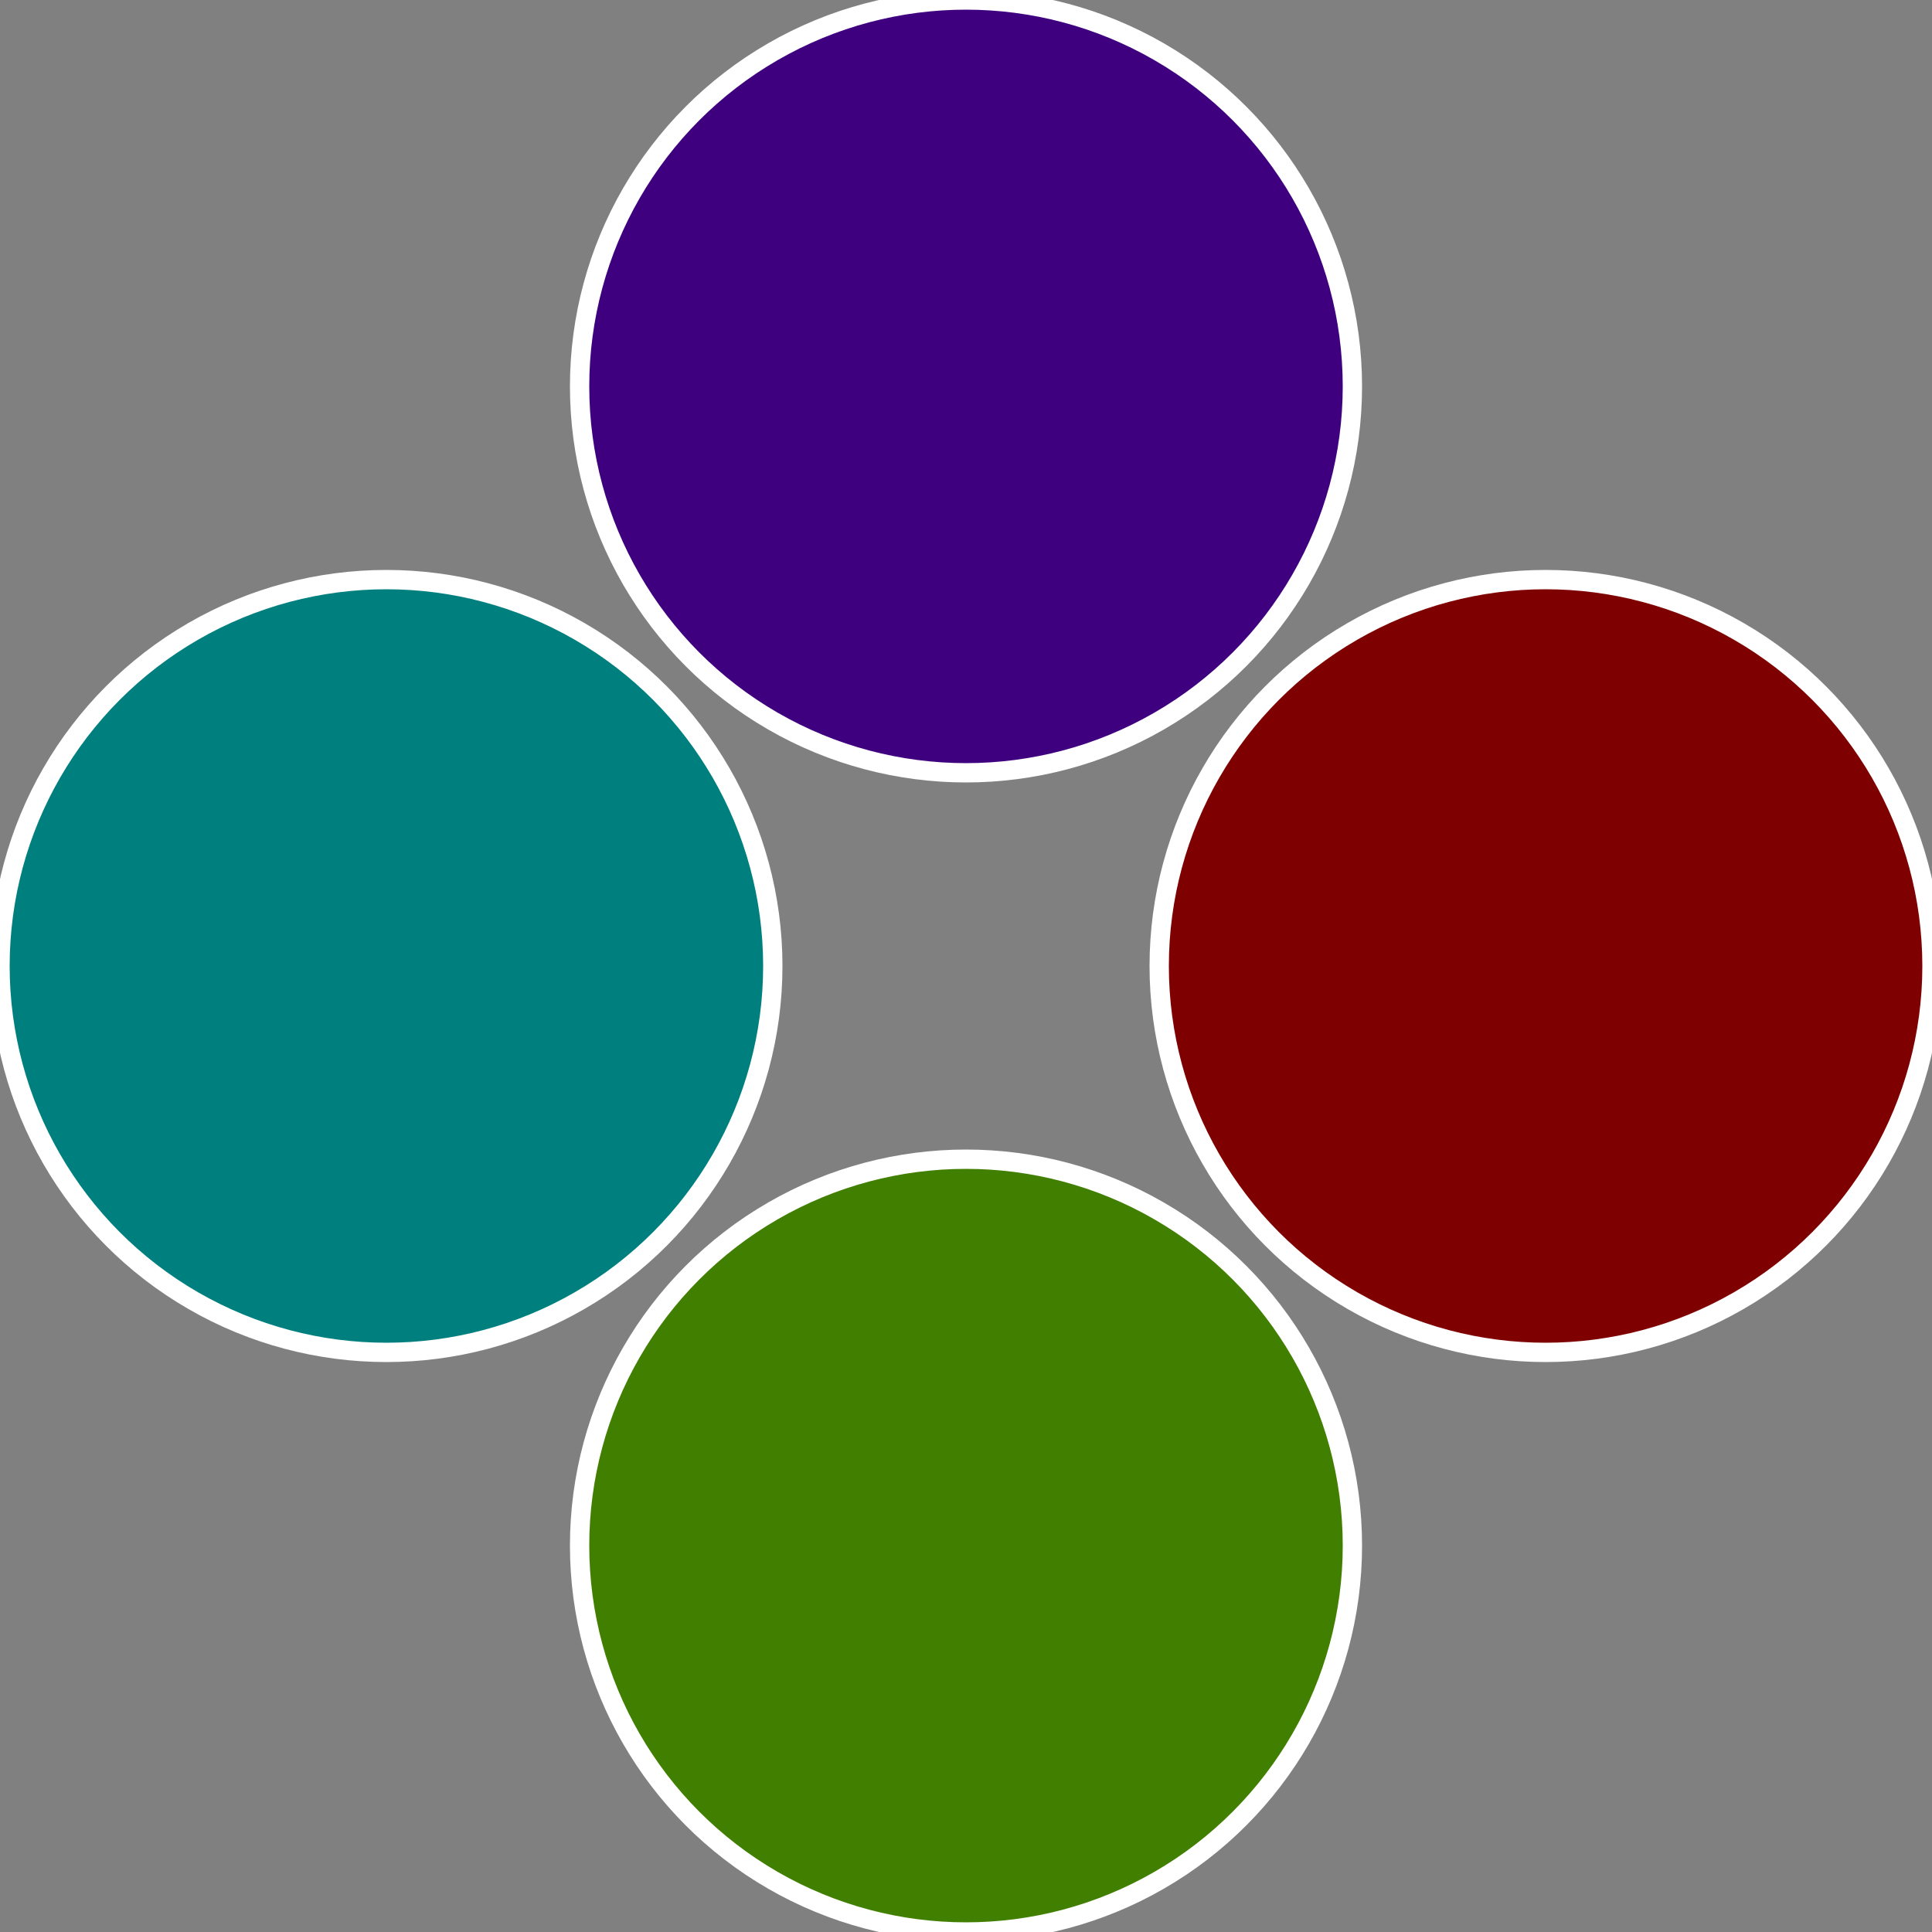
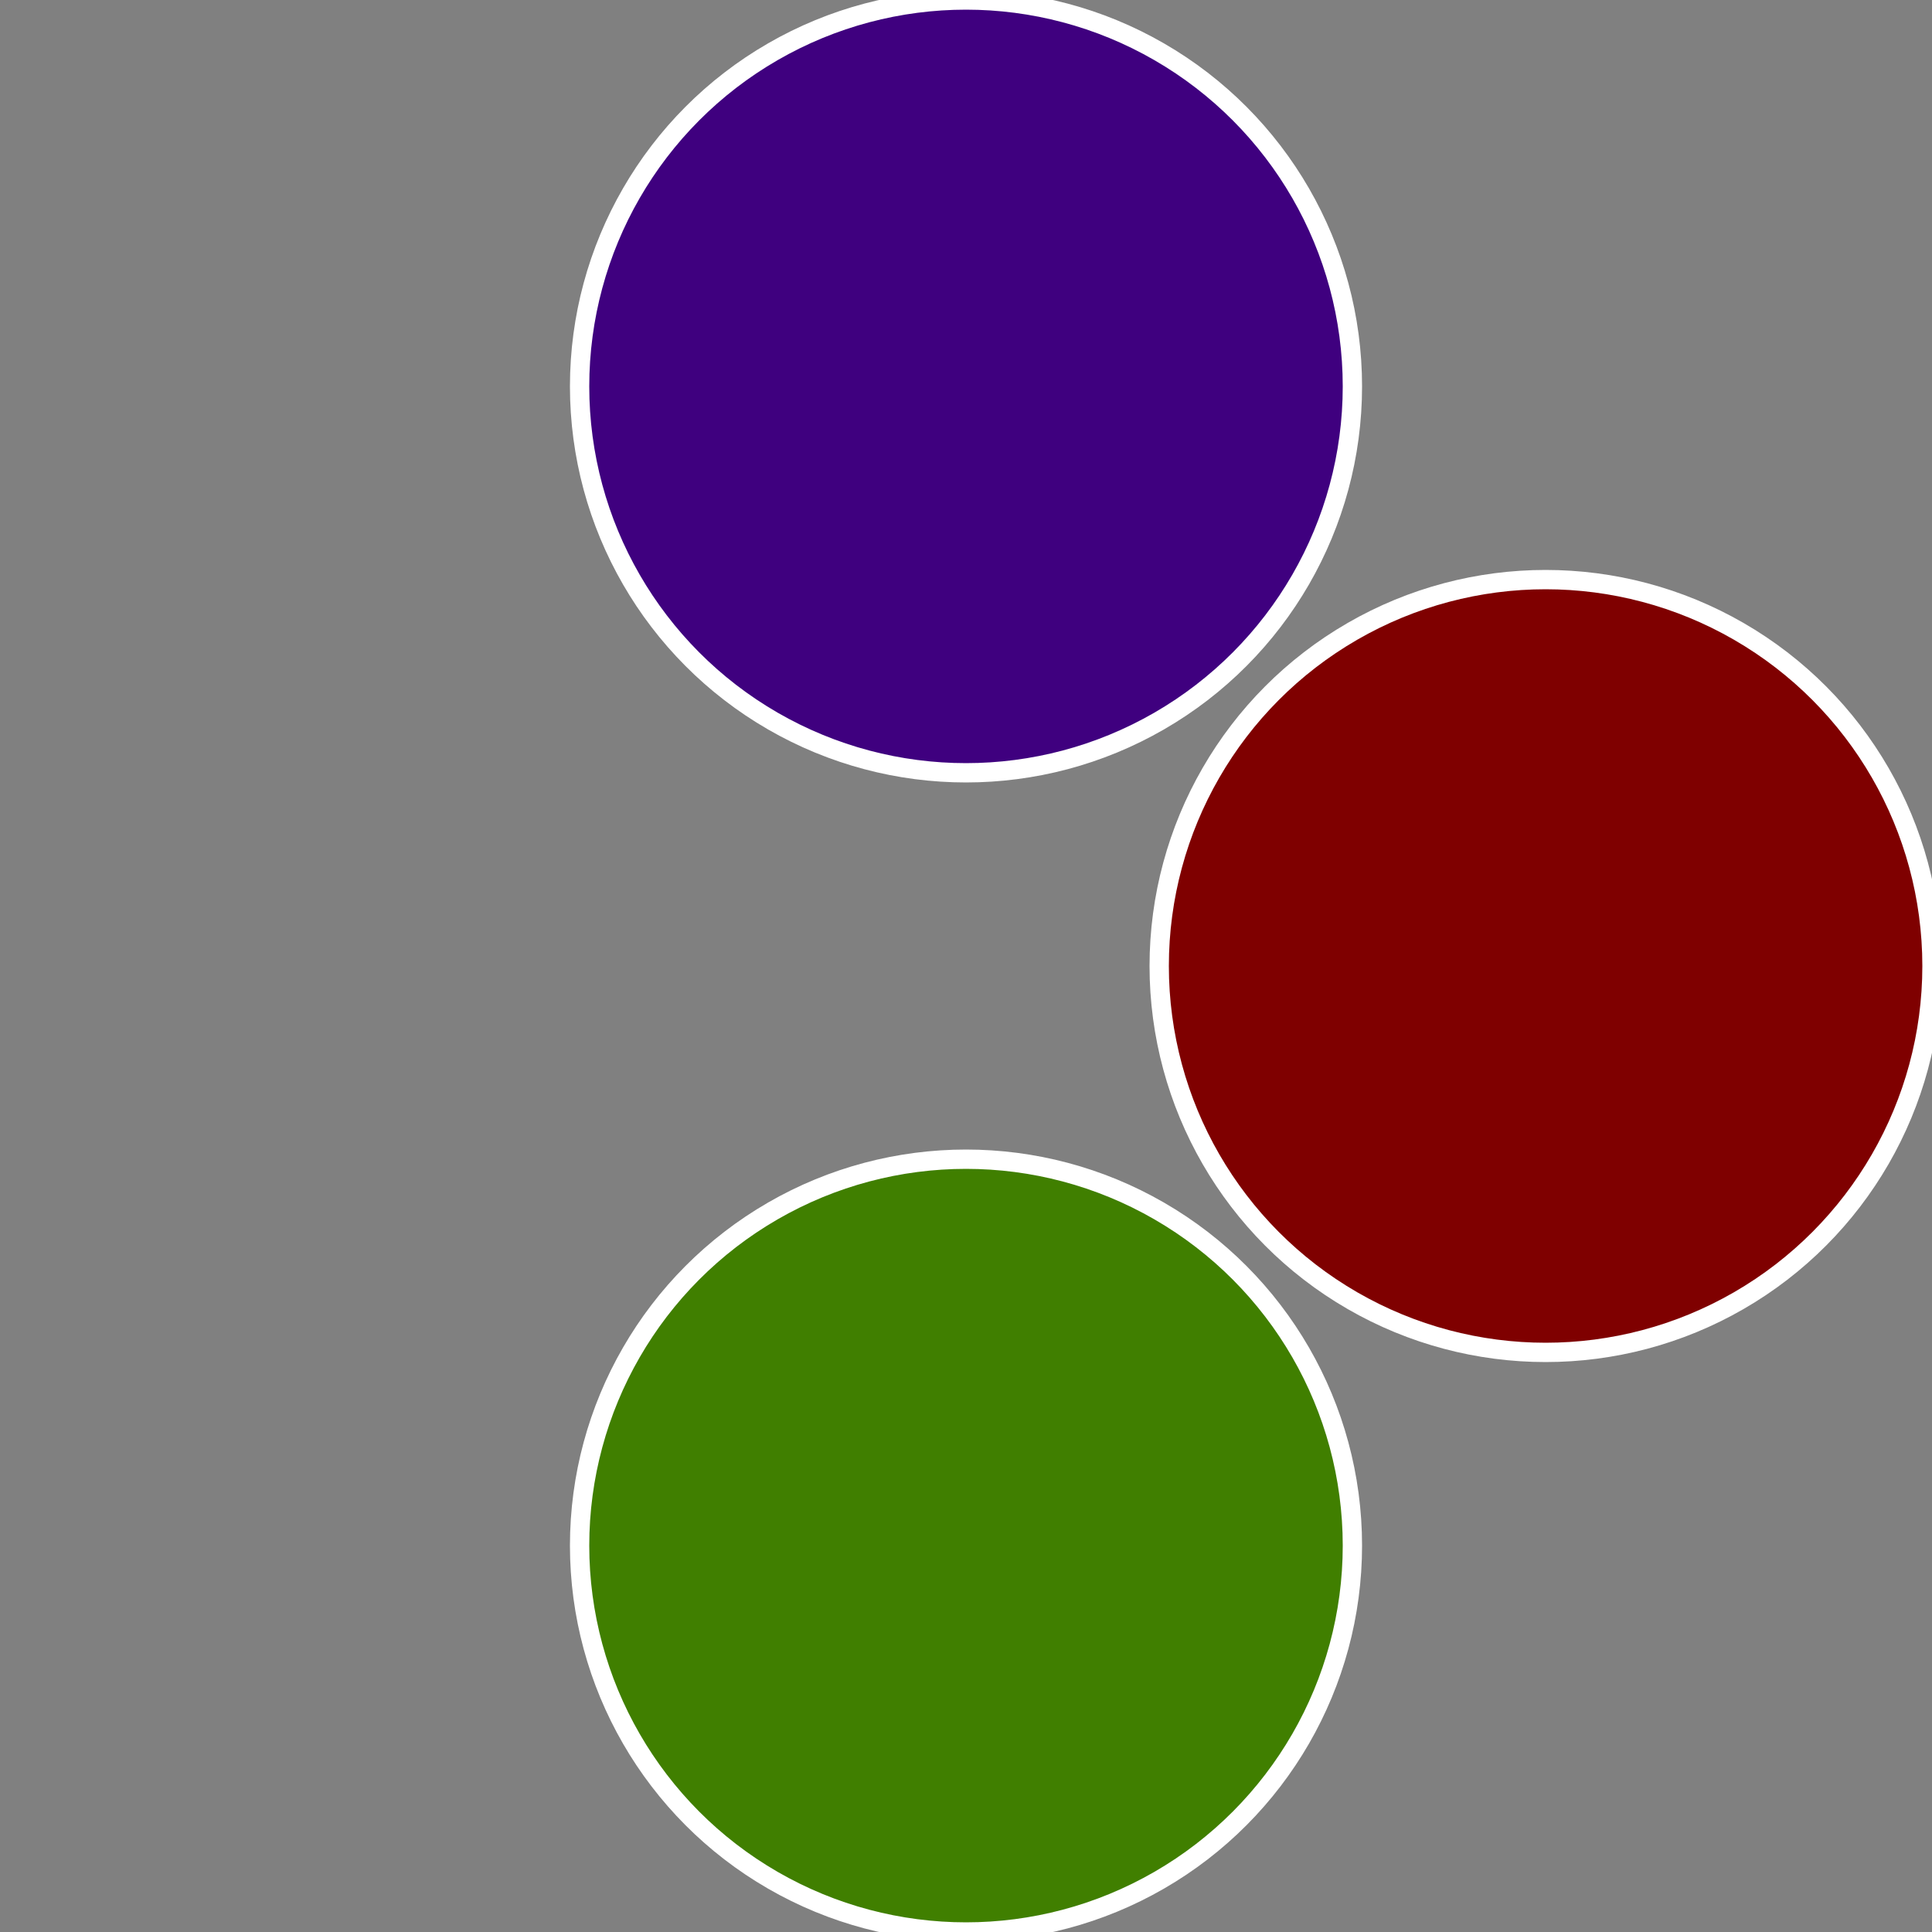
<svg xmlns="http://www.w3.org/2000/svg" width="500" height="500" viewBox="-1 -1 2 2">
  <rect x="-1" y="-1" width="2" height="2" fill="#808080" stroke="none" />
  <circle cx="0.6" cy="0" r="0.4" fill="#7f0000" stroke="#fff" stroke-width="1%" />
  <circle cx="3.6739403974421E-17" cy="0.6" r="0.4" fill="#407f00" stroke="#fff" stroke-width="1%" />
-   <circle cx="-0.6" cy="7.3478807948841E-17" r="0.4" fill="#007f7f" stroke="#fff" stroke-width="1%" />
  <circle cx="-1.1021821192326E-16" cy="-0.6" r="0.4" fill="#3f007f" stroke="#fff" stroke-width="1%" />
</svg>